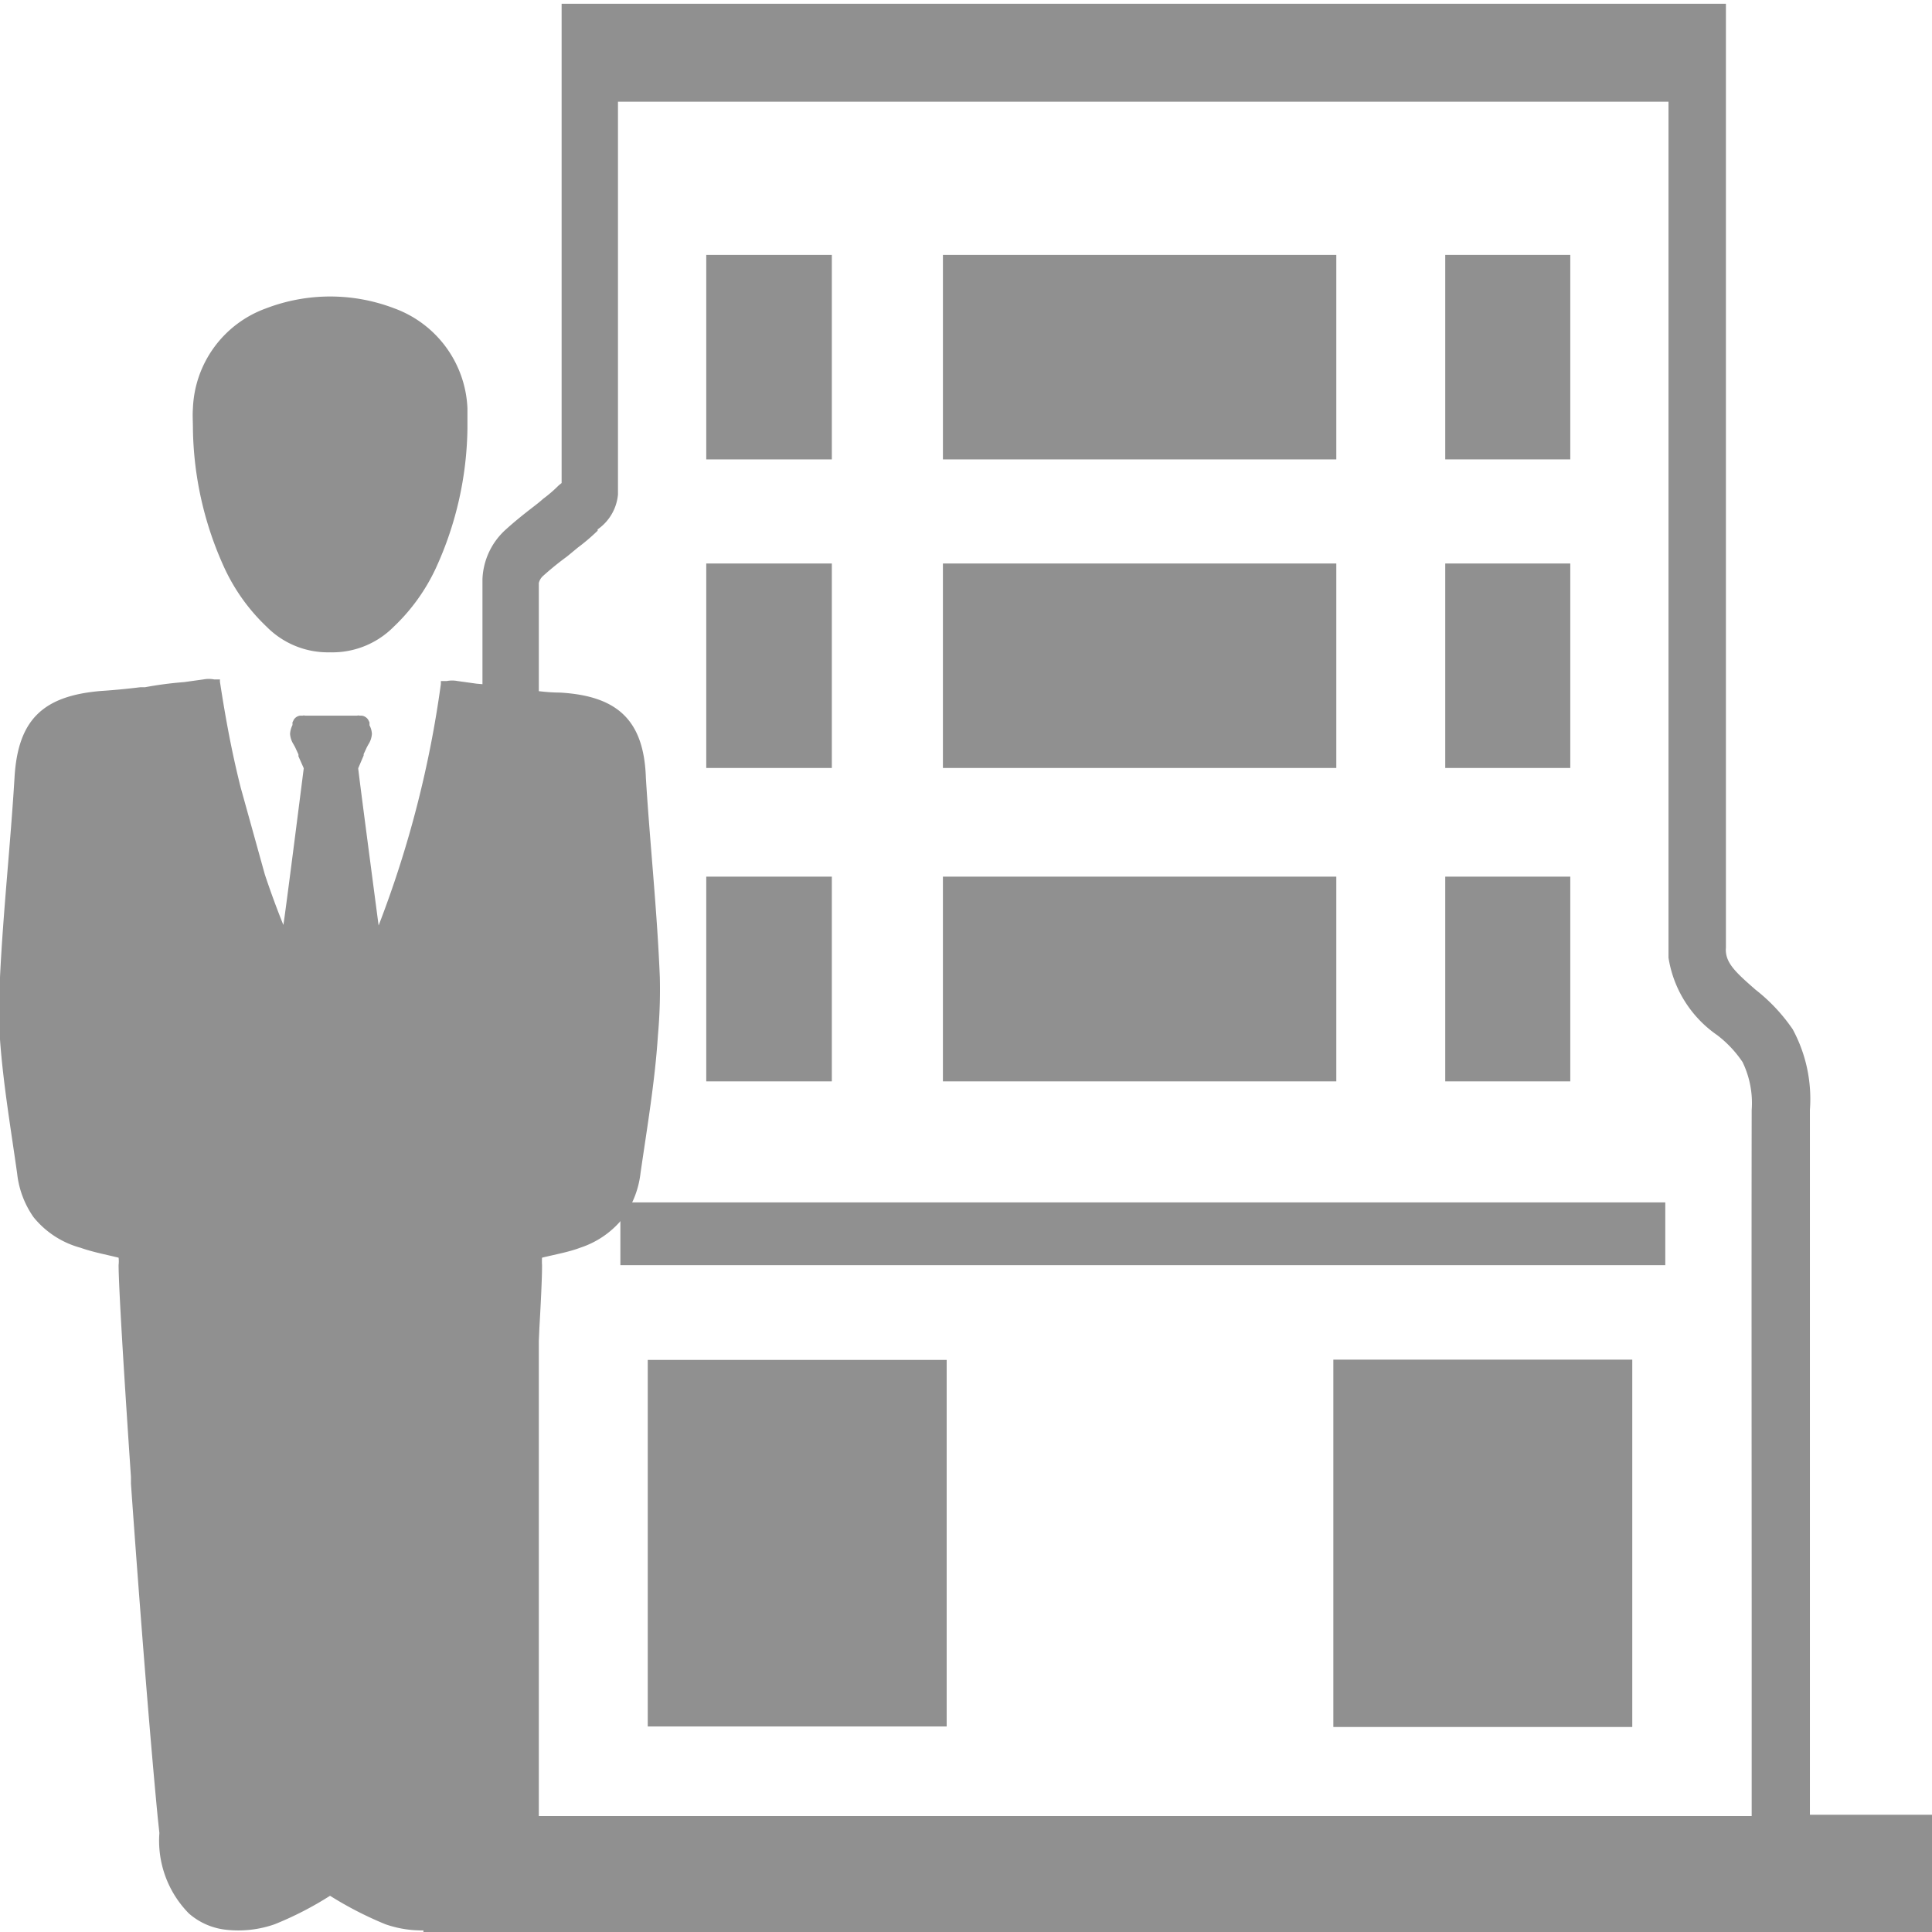
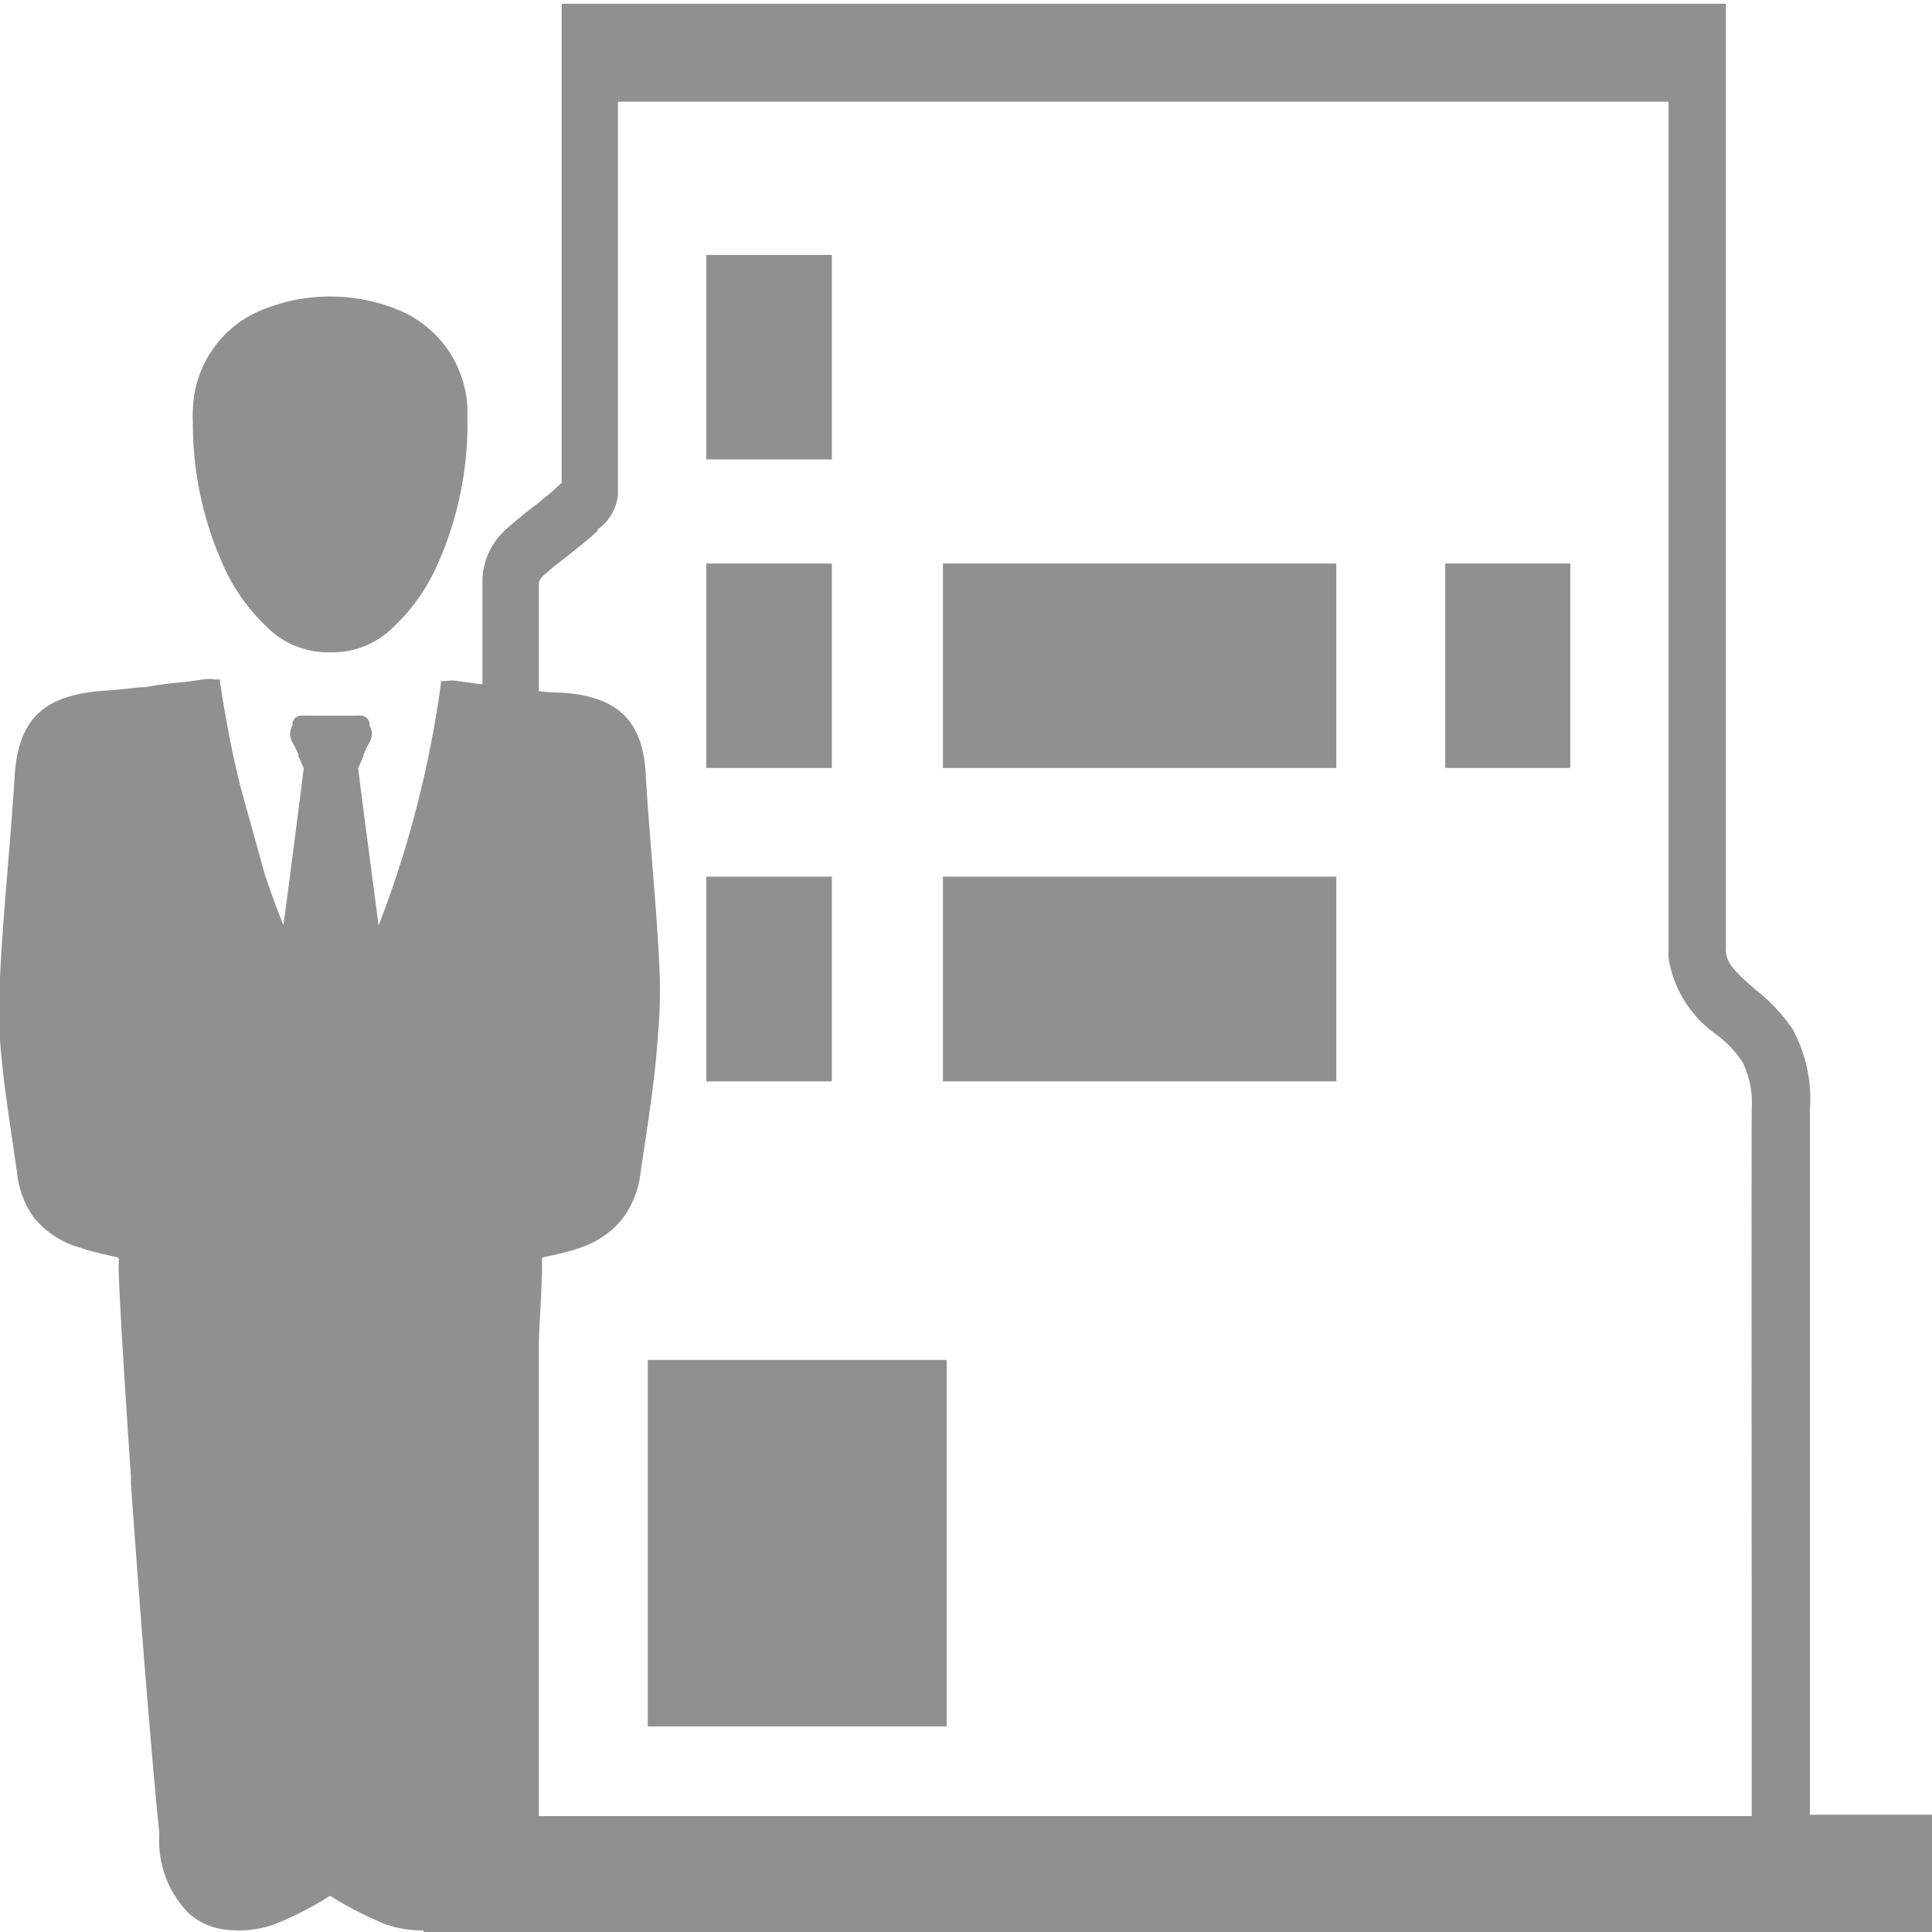
<svg xmlns="http://www.w3.org/2000/svg" id="Layer_1" data-name="Layer 1" viewBox="0 0 72 72">
  <defs>
    <style>.cls-1{fill:#909090;}</style>
  </defs>
  <title>icons</title>
  <path class="cls-1" d="M24.14,64.34H35.28V50.68H24.14Z" />
-   <path class="cls-1" d="M60.83,64.36V50.67H49.69V64.36Z" />
-   <path class="cls-1" d="M62.06,44.81H23.12v2.34H62.06Z" />
  <path class="cls-1" d="M53.86,21v7.62h4.66V21Z" />
  <path class="cls-1" d="M35.14,21v7.62H49.8V21Z" />
-   <path class="cls-1" d="M53.86,9.5v7.62h4.66V9.5Z" />
-   <path class="cls-1" d="M35.14,9.5v7.62H49.8V9.5Z" />
  <path class="cls-1" d="M26.32,21v7.62H31V21Z" />
-   <path class="cls-1" d="M53.86,32.67V40.3h4.66V32.67Z" />
  <path class="cls-1" d="M35.14,32.67V40.3H49.8V32.67Z" />
  <path class="cls-1" d="M26.32,32.67V40.3H31V32.67Z" />
  <path class="cls-1" d="M26.32,9.5v7.62H31V9.5Z" />
  <path class="cls-1" d="M67.45,67.63V61.21c0-6.51,0-13.23,0-19.85a5.46,5.46,0,0,0-.64-3,6.58,6.58,0,0,0-1.39-1.48c-.65-.57-1.06-.93-1.1-1.4a.81.81,0,0,1,0-.16c0-1.57,0-3.14,0-4.72V.14H20.93V18l0,0-.11.09a5,5,0,0,1-.58.5c-.12.11-.25.21-.38.31-.35.27-.7.55-1.05.87a2.62,2.62,0,0,0-.83,1.81c0,12.1,0,24.39,0,36.3v9.73h-2.2v4.46H72.1V67.63Zm-2.17-6.42v6.47H20.08V58c0-11.89,0-24.19,0-36.27a.52.52,0,0,1,.14-.25,11.26,11.26,0,0,1,.91-.74l.4-.33a7.57,7.57,0,0,0,.74-.63.11.11,0,0,0,0-.05,1.78,1.78,0,0,0,.76-1.3V3.79H62.18v31.9A4.32,4.32,0,0,0,64,38.58a4.22,4.22,0,0,1,.94,1,3.51,3.51,0,0,1,.34,1.79C65.27,48,65.28,54.7,65.28,61.21Z" />
  <path class="cls-1" d="M24.59,36.42c-.1-2.48-.37-5-.52-7.43C24,26.83,23,25.93,20.86,25.81c-.49,0-1-.08-1.47-.14l-.17,0a14,14,0,0,0-1.45-.19l-.72-.1a1.06,1.06,0,0,0-.4,0l-.22,0s0,.08,0,.11a39.94,39.94,0,0,1-2.32,9s-.77-5.83-.76-5.86l.2-.47a.08.08,0,0,0,0-.05l.12-.26.06-.11a.82.82,0,0,0,.13-.39.75.75,0,0,0-.09-.32l0-.06s0,0,0-.05l-.05-.1v0s0,0,0,0a.34.34,0,0,0-.24-.15h-.08a.15.15,0,0,0-.09,0H11.37a.16.16,0,0,0-.09,0h-.1a.33.33,0,0,0-.23.15l0,0v0l-.05.1,0,.05,0,.05a.85.85,0,0,0-.09.33.82.82,0,0,0,.13.39l.06.11.12.26a.19.19,0,0,1,0,.07l.2.45s-.7,5.53-.76,5.84c-.25-.62-.48-1.25-.69-1.88l-.9-3.24C8.63,28,8.4,26.73,8.2,25.43a.36.36,0,0,1,0-.11l-.22,0a1.07,1.07,0,0,0-.4,0l-.72.1a13.67,13.67,0,0,0-1.45.19l-.17,0c-.49.06-1,.11-1.47.14C1.59,25.93.66,26.83.54,29,.39,31.47.12,33.94,0,36.42a19.92,19.92,0,0,0,0,2.32c.12,1.66.4,3.3.64,5a3.48,3.48,0,0,0,.61,1.62A3.39,3.39,0,0,0,3,46.5c.45.16.93.25,1.42.37a1.17,1.17,0,0,1,0,.27c0,.8.2,4.06.46,7.9h0v.25h0c.31,4.39.71,9.47,1,12.46l.06.56a3.86,3.86,0,0,0,1.1,3,0,0,0,0,0,0,0,2.51,2.51,0,0,0,1.42.61,4.09,4.09,0,0,0,1.78-.21,12.61,12.61,0,0,0,2.06-1.06,13.47,13.47,0,0,0,2.06,1.06,4.11,4.11,0,0,0,1.78.21,2.54,2.54,0,0,0,1.43-.61s0,0,0,0a3.79,3.79,0,0,0,1.1-3c0-.18.05-.37.07-.56.29-3,.69-8.07,1-12.46h0v-.25h0c.27-3.84.47-7.1.46-7.9a2.13,2.13,0,0,1,0-.27c.49-.12,1-.21,1.42-.37a3.39,3.39,0,0,0,1.51-1,3.49,3.49,0,0,0,.74-1.78c.25-1.73.54-3.43.65-5.15A19.07,19.07,0,0,0,24.59,36.42Z" />
  <path class="cls-1" d="M7.19,15.21a4.13,4.13,0,0,1,2.73-3.72,6.68,6.68,0,0,1,4.77,0,4.15,4.15,0,0,1,2.73,3.72c0,.26,0,.51,0,.77a12.86,12.86,0,0,1-1.18,5.2,7.18,7.18,0,0,1-1.57,2.18,3.22,3.22,0,0,1-2.37.95,3.21,3.21,0,0,1-2.36-.95,7.18,7.18,0,0,1-1.57-2.18A12.86,12.86,0,0,1,7.19,16C7.19,15.72,7.17,15.47,7.19,15.21Z" />
</svg>